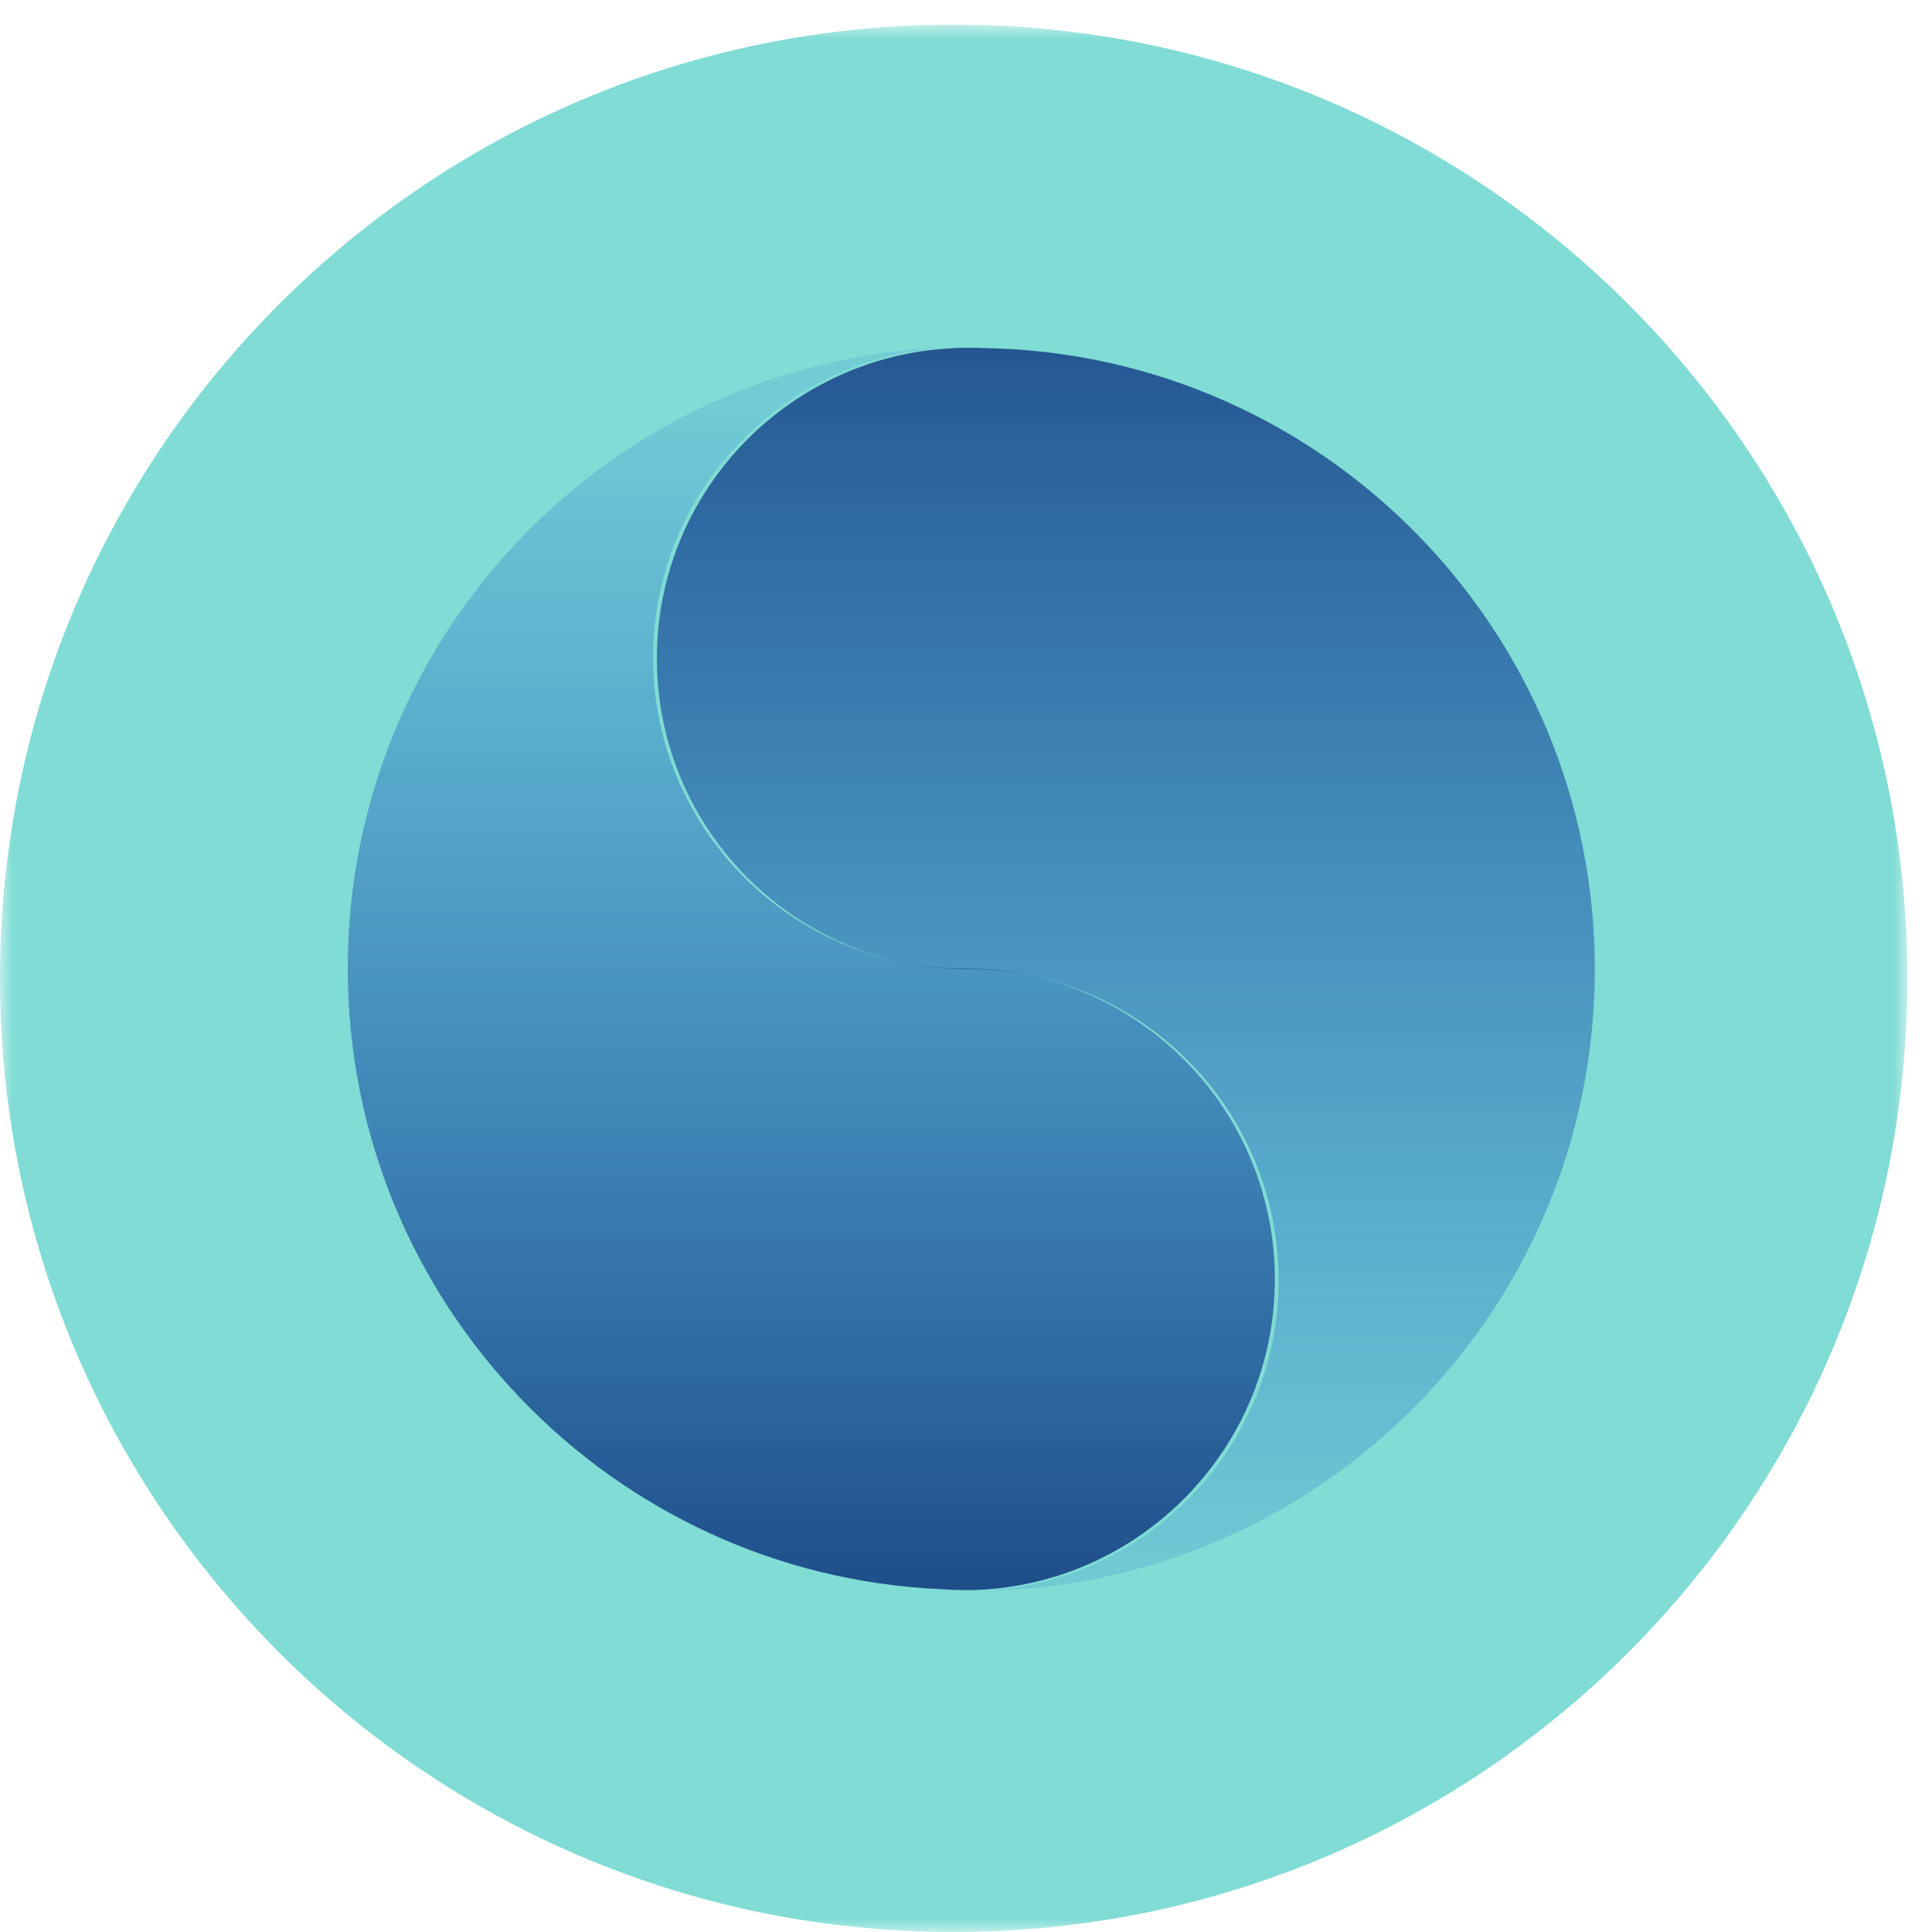
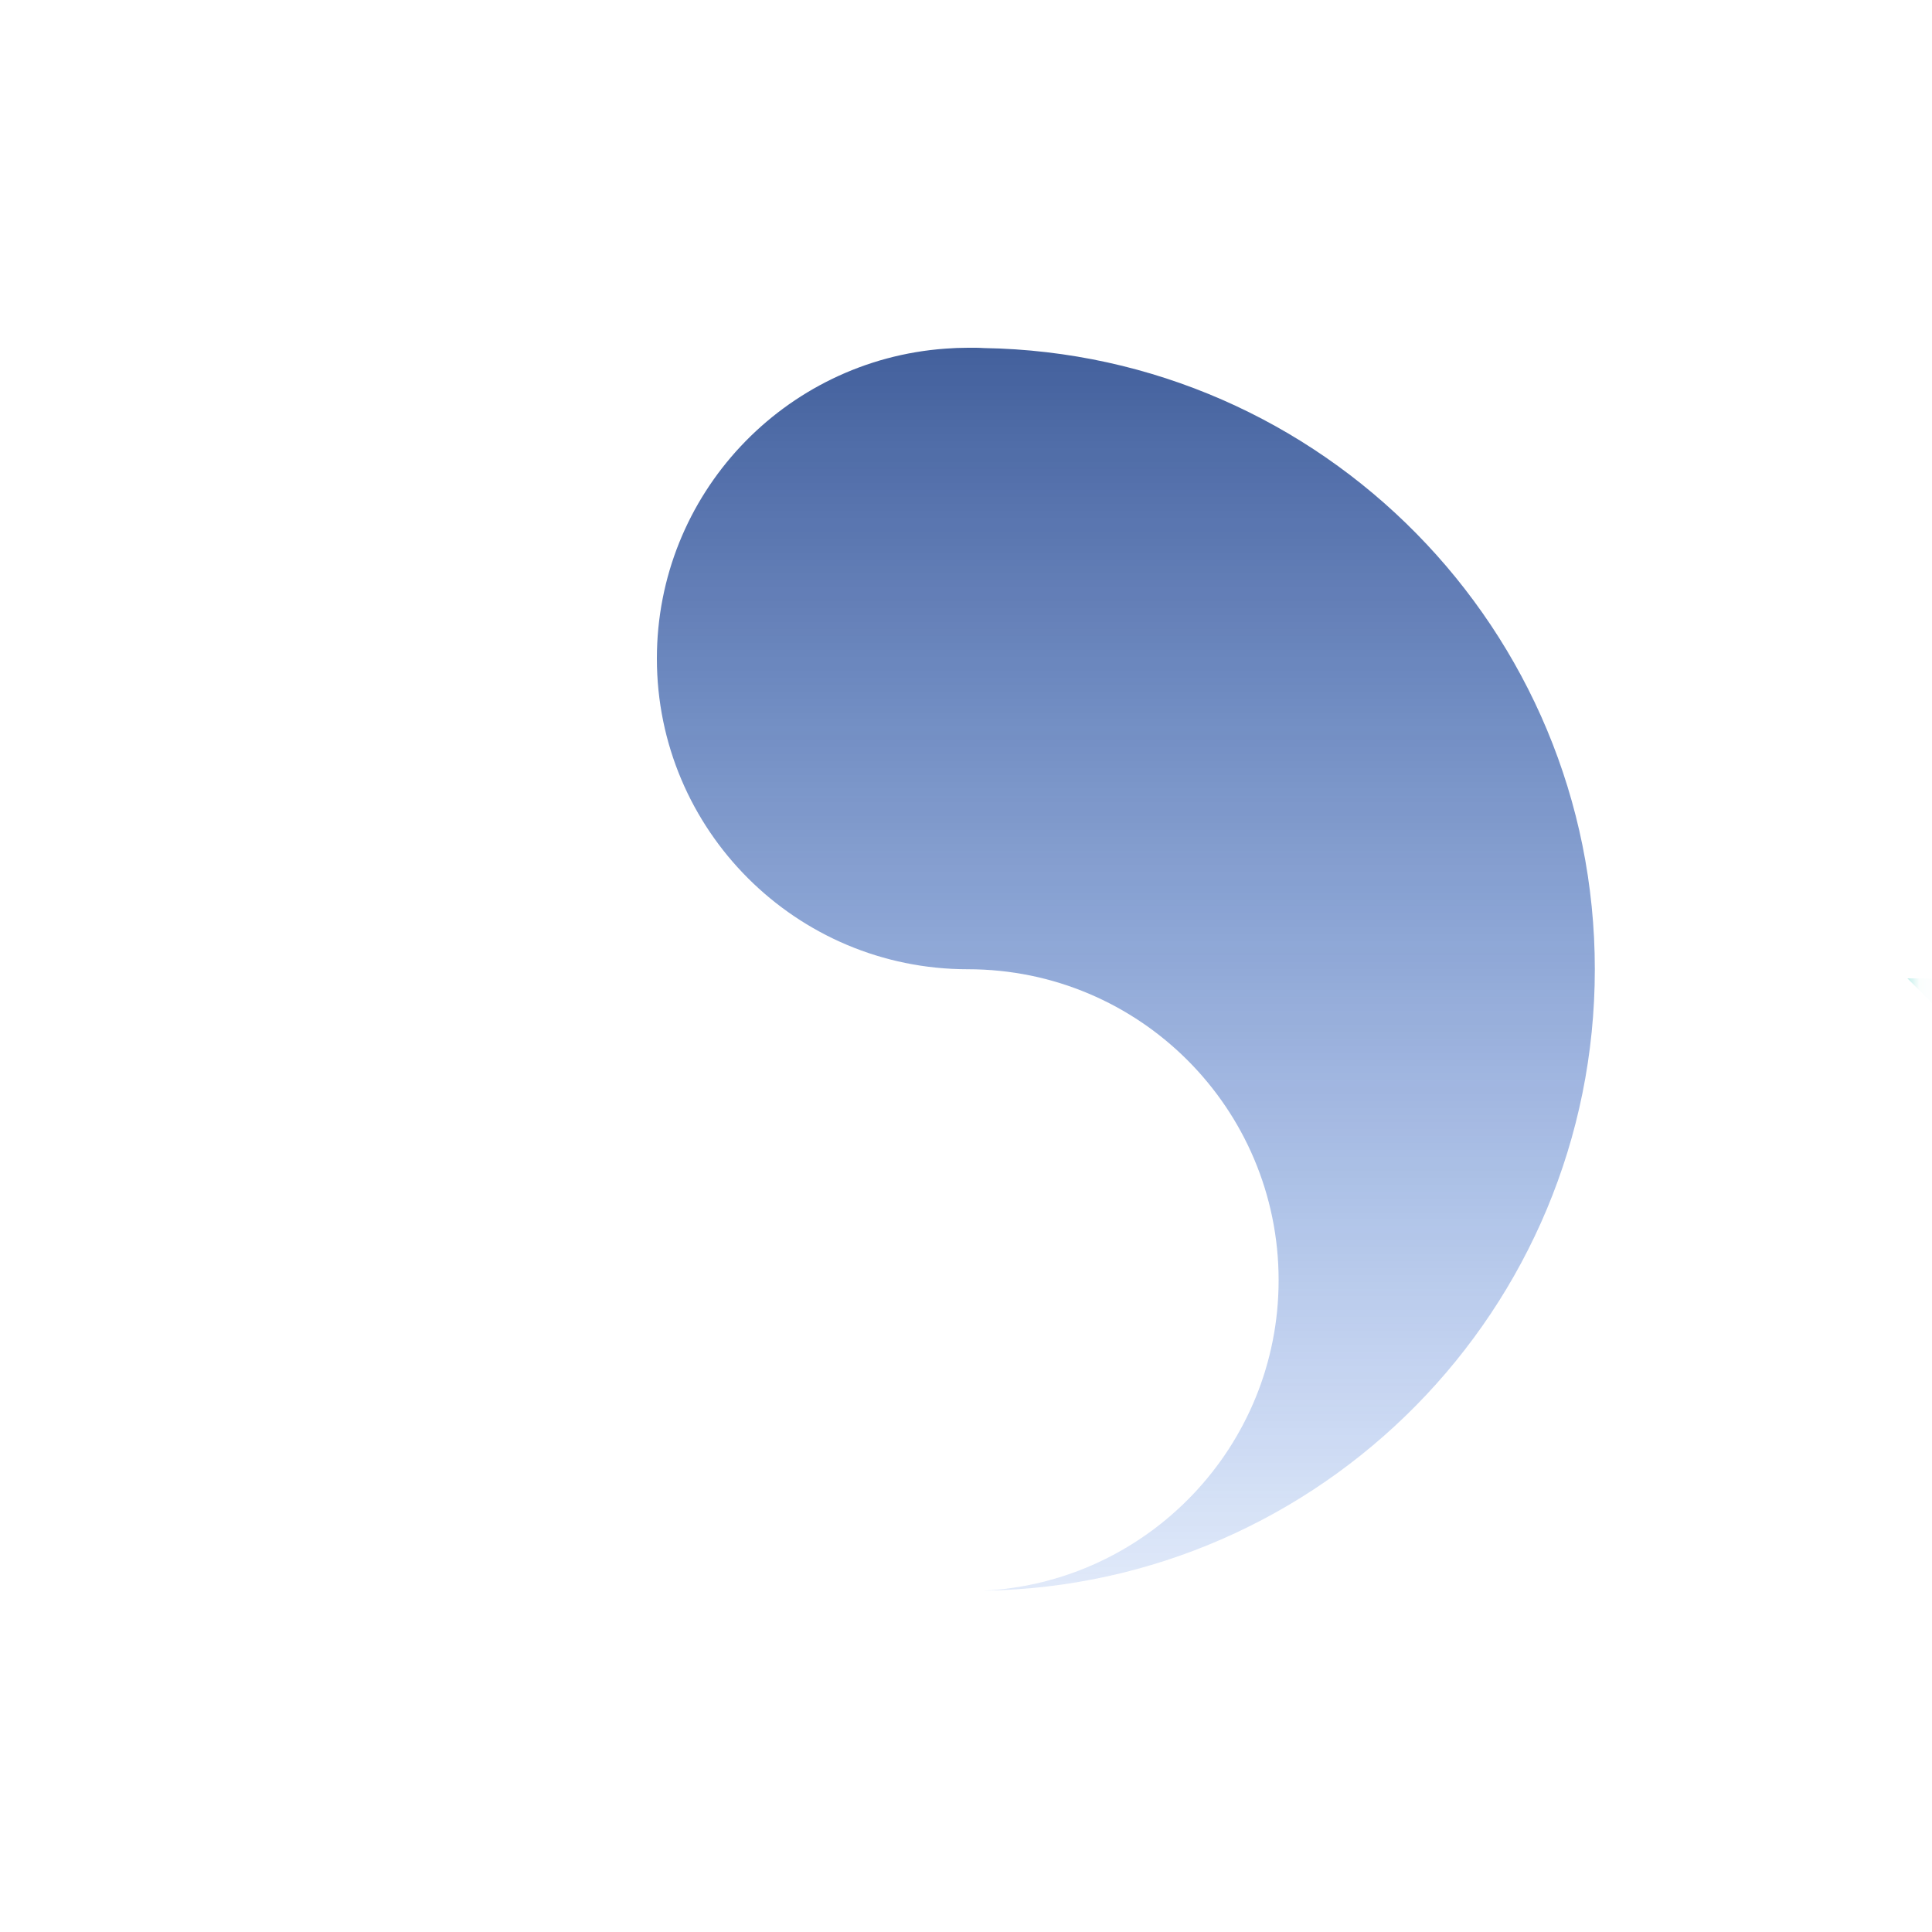
<svg xmlns="http://www.w3.org/2000/svg" xmlns:xlink="http://www.w3.org/1999/xlink" width="75" height="75" viewBox="0 0 75 75">
  <defs>
    <path id="a" d="M0 .956h74.044V75H0z" />
    <linearGradient id="c" x1="39.334%" x2="39.334%" y1="109.574%" y2="-23.404%">
      <stop offset="0%" stop-color="#0651D8" stop-opacity=".073" />
      <stop offset="100%" stop-color="#072669" />
    </linearGradient>
    <linearGradient id="d" x1="50%" x2="50%" y1="2.141%" y2="114.168%">
      <stop offset="0%" stop-color="#0651D8" stop-opacity=".125" />
      <stop offset="100%" stop-color="#072669" />
    </linearGradient>
  </defs>
  <g fill="none" fill-rule="evenodd">
    <g>
      <mask id="b" fill="#fff">
        <use xlink:href="#a" />
      </mask>
-       <path fill="#80DCD4" d="M74.044 37.979C74.044 58.425 57.469 75 37.021 75 16.575 75 0 58.425 0 37.98 0 17.53 16.575.956 37.02.956c20.448 0 37.023 16.575 37.023 37.023" mask="url(#b)" />
+       <path fill="#80DCD4" d="M74.044 37.979c20.448 0 37.023 16.575 37.023 37.023" mask="url(#b)" />
    </g>
    <g opacity=".899">
      <path fill="url(#c)" d="M24.696 48.25c6.372-.328 11.44-5.608 11.44-12.05 0-6.667-5.397-12.074-12.063-12.074C17.41 24.126 12 18.727 12 12.063 12 5.691 16.94.48 23.205.034c.294-.022.576-.034.869-.034h.211c.141 0 .27 0 .411.012 13.131.21 23.715 10.936 23.715 24.114 0 13.188-10.584 23.913-23.715 24.125z" transform="translate(13.5 13.5)" />
-       <path fill="url(#d)" d="M24.549 48.215c-.141.011-.27.011-.411.011h-.212c-.292 0-.574-.011-.868-.034C10.233 47.64 0 37.056 0 24.09 0 11.134 10.233.552 23.058 0c-6.265.446-11.207 5.655-11.207 12.027 0 6.666 5.411 12.063 12.075 12.063 6.665 0 12.064 5.409 12.064 12.073 0 6.443-5.069 11.723-11.441 12.052z" transform="translate(13.5 13.5)" />
    </g>
  </g>
</svg>